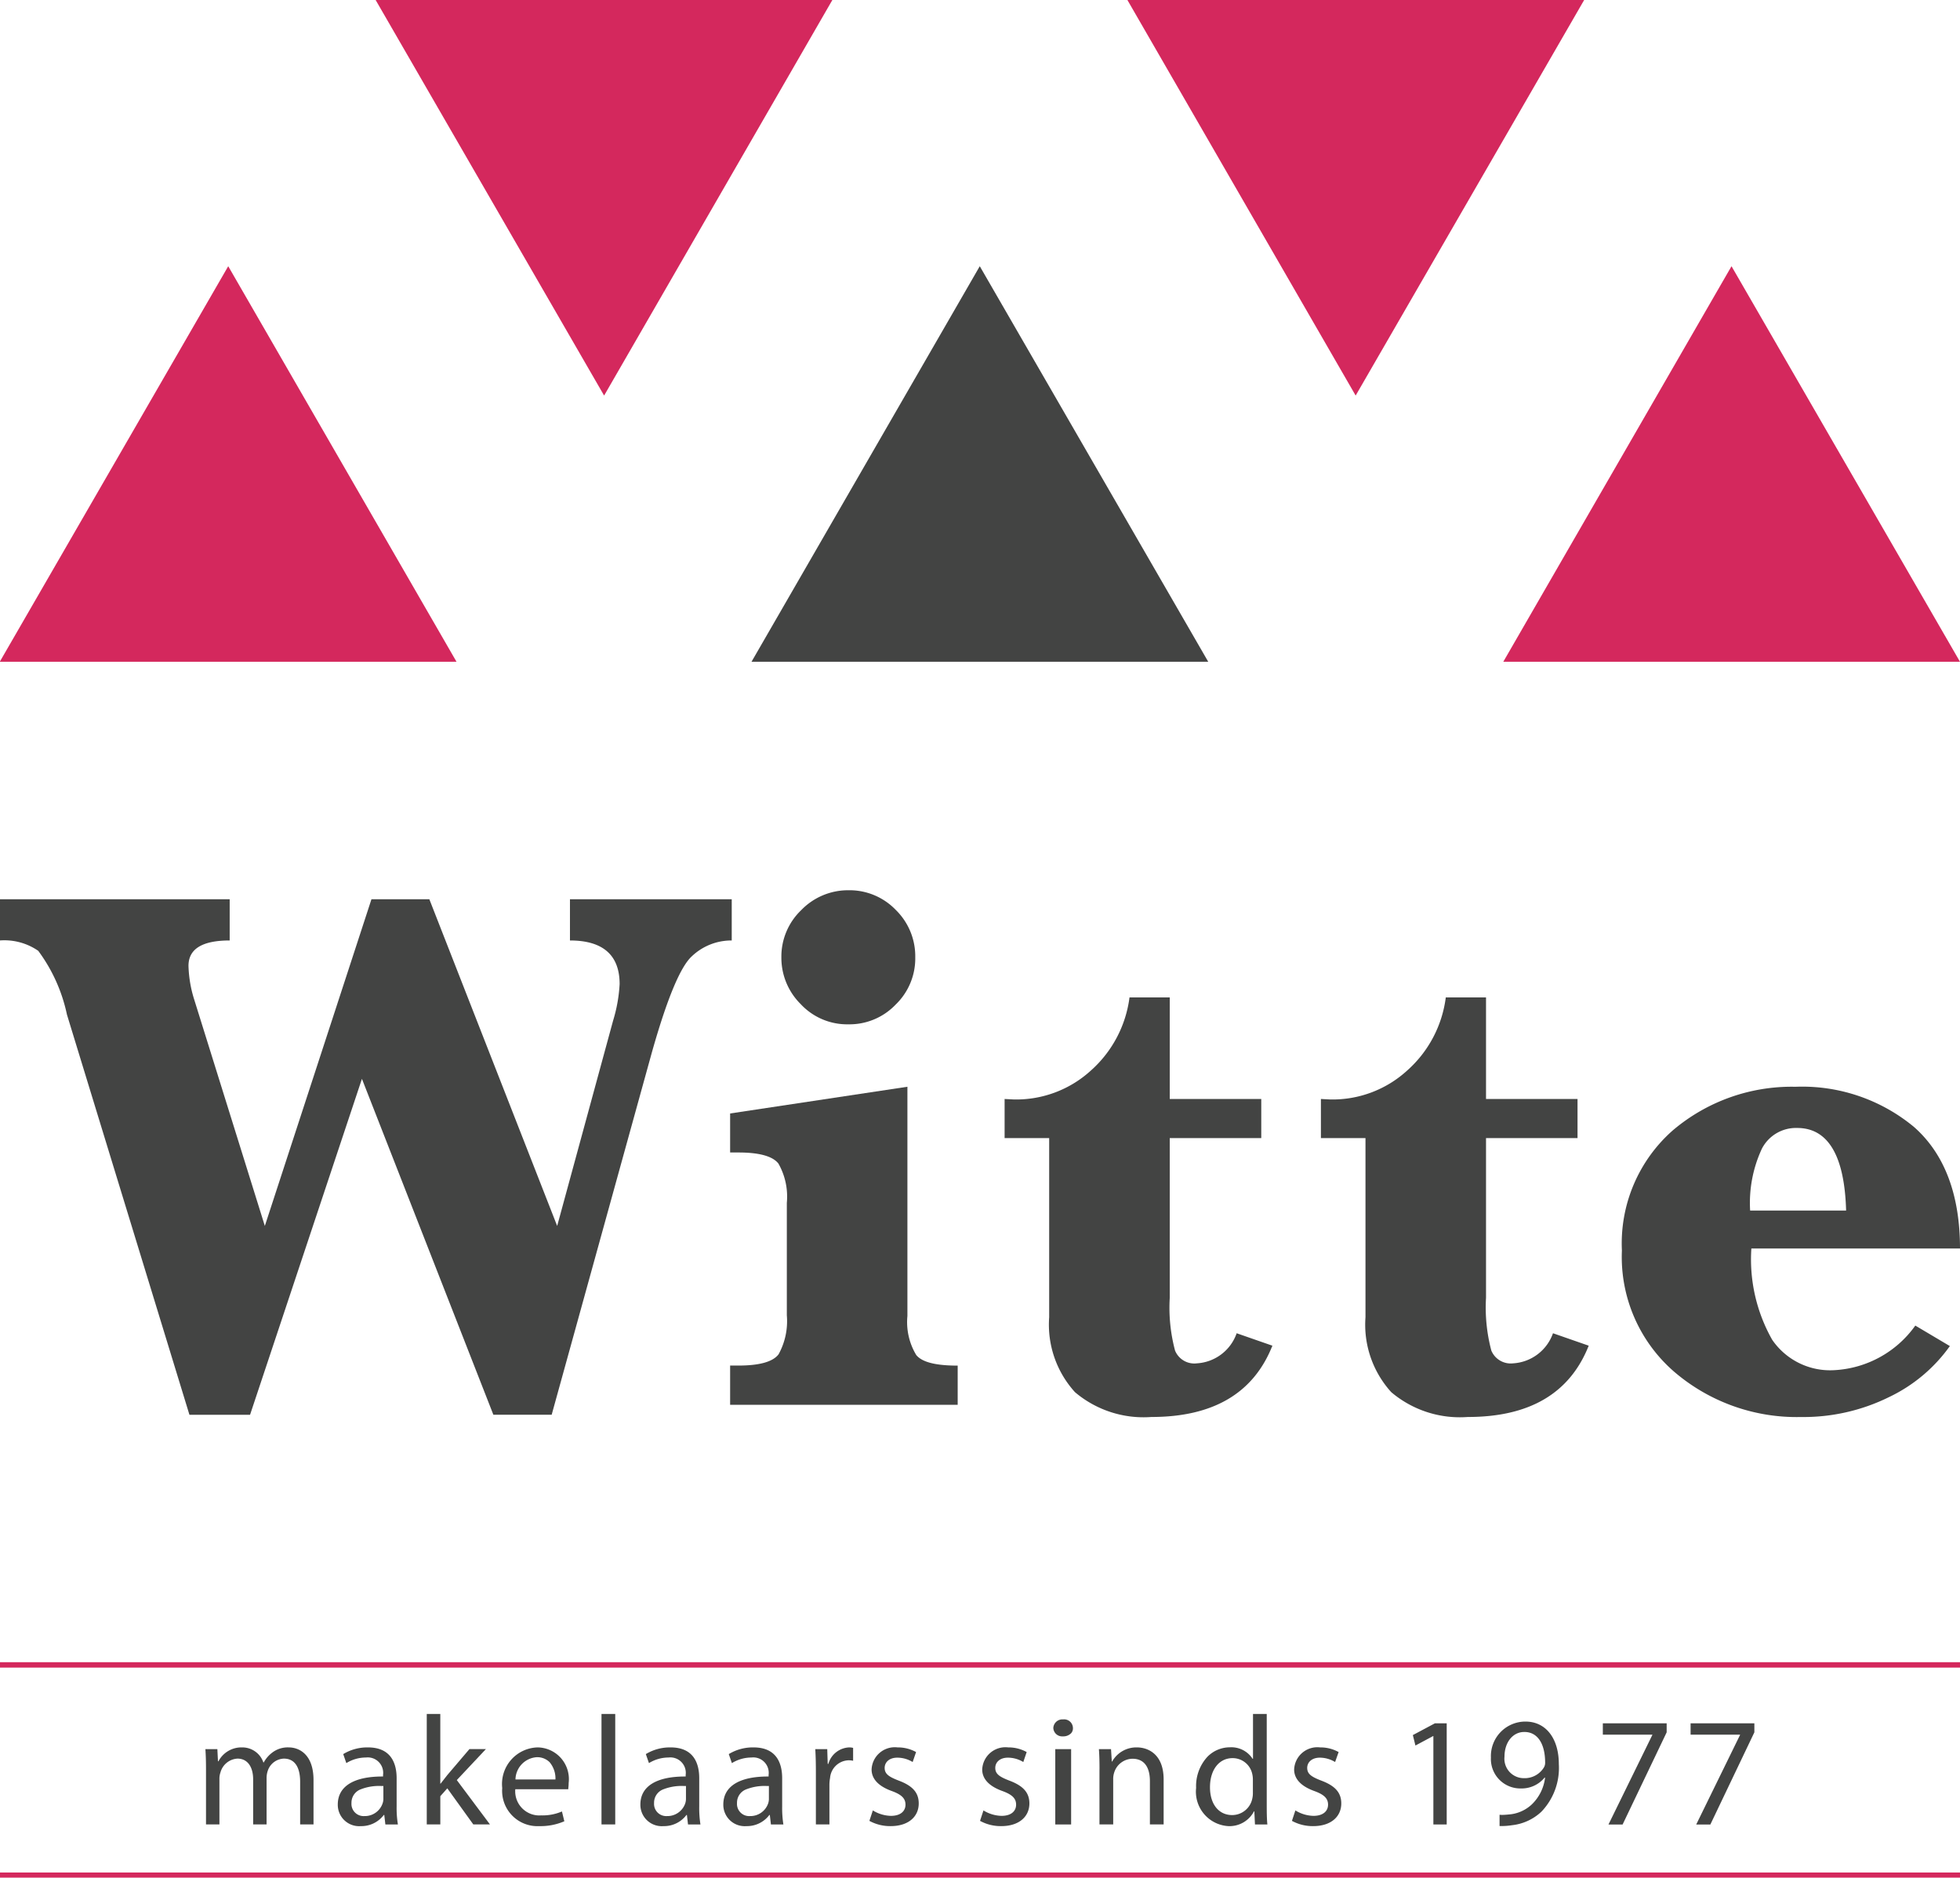
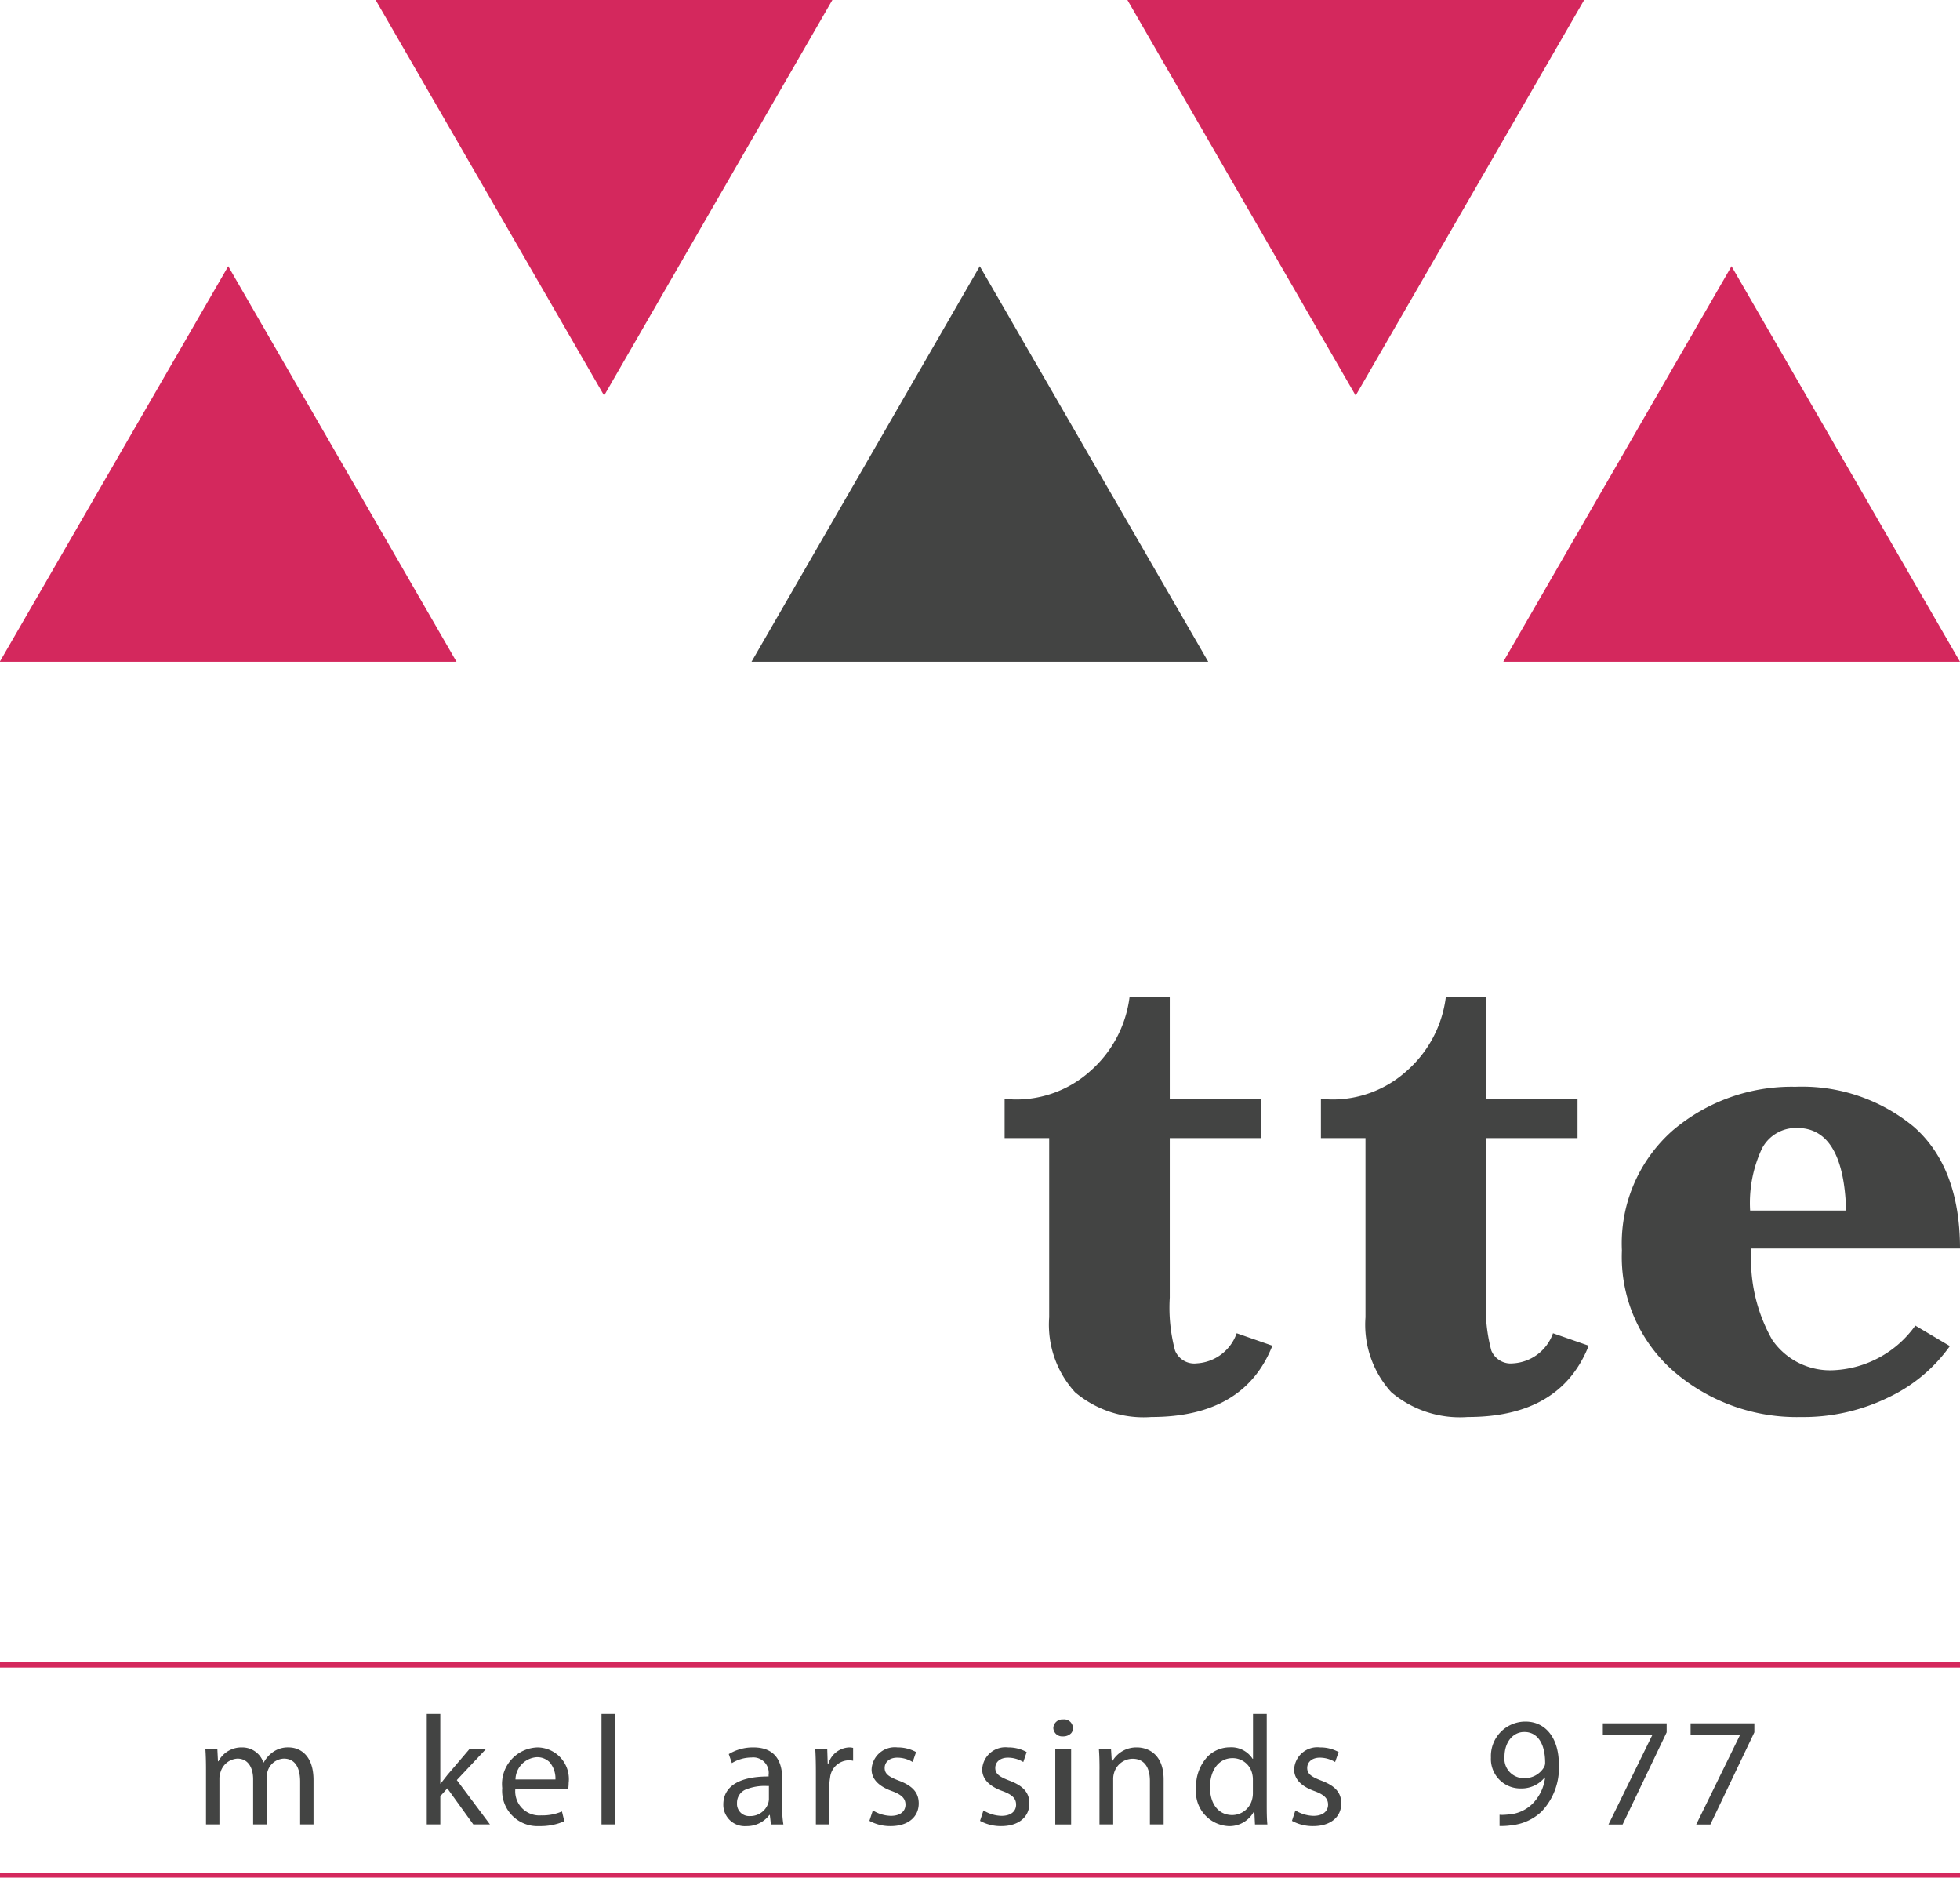
<svg xmlns="http://www.w3.org/2000/svg" width="99.919" height="95.704" viewBox="0 0 99.919 95.704">
  <defs>
    <clipPath id="clip-path">
      <path id="Clip_4" data-name="Clip 4" d="M0,0H99.919V72.111H0Z" transform="translate(0.012 0.151)" fill="none" />
    </clipPath>
    <clipPath id="clip-path-2">
      <path id="Clip_13" data-name="Clip 13" d="M0,0H99.919V40.311H0Z" transform="translate(0.012 0.032)" fill="none" />
    </clipPath>
  </defs>
  <g id="Witte_logo_FC" data-name="Witte logo FC" transform="translate(-0.012 -0.151)">
    <path id="Fill_1" data-name="Fill 1" d="M11.647,20.162,0,0H23.283L11.647,20.162" transform="translate(19.162 0.151)" fill="#d4285d" />
    <path id="Fill_2" data-name="Fill 2" d="M11.637,0,0,20.162H23.284L11.637,0" transform="translate(38.323 13.72)" fill="#434443" />
    <g id="Group_8" data-name="Group 8">
      <path id="Clip_4-2" data-name="Clip 4" d="M0,0H99.919V72.111H0Z" transform="translate(0.012 0.151)" fill="none" />
      <g id="Group_8-2" data-name="Group 8" clip-path="url(#clip-path)">
        <path id="Fill_3" data-name="Fill 3" d="M11.635,0,0,20.162H23.283L11.635,0" transform="translate(76.648 13.72)" fill="#d4285d" />
        <path id="Fill_5" data-name="Fill 5" d="M11.647,0,0,20.162H23.285L11.647,0" transform="translate(0 13.72)" fill="#d4285d" />
        <path id="Fill_6" data-name="Fill 6" d="M11.636,128.313,0,108.151H23.285L11.636,128.313,86.514,0" transform="translate(57.486 -108)" fill="#d4285d" />
-         <path id="Fill_7" data-name="Fill 7" d="M9.669,26.275,3.424,5.875A8.344,8.344,0,0,0,1.961,2.627,3.044,3.044,0,0,0,0,2.1V0H11.721V2.1q-2.1,0-2.1,1.293a6.25,6.25,0,0,0,.3,1.745l3.592,11.513L18.948,0H21.9l6.516,16.651L31.268,6.183A7.739,7.739,0,0,0,31.6,4.322c0-1.475-.85-2.222-2.532-2.222V0h8.247V2.1a2.927,2.927,0,0,0-2.042.814q-.871.806-2.02,4.859l-5.117,18.5H25.163l-6.7-17.12L12.76,26.275H9.669" transform="translate(0 45.987)" fill="#434443" />
      </g>
    </g>
-     <path id="Fill_9" data-name="Fill 9" d="M11.6,26.227H0v-2H.429c1.068,0,1.755-.193,2.042-.575a3.5,3.5,0,0,0,.42-1.984V15.931a3.406,3.406,0,0,0-.429-2c-.291-.374-.975-.564-2.033-.564H0V11.378l9.038-1.362V21.7a3.244,3.244,0,0,0,.452,1.993c.3.362.987.537,2.111.537v1.994ZM6.036,6.834A3.235,3.235,0,0,1,3.594,5.8a3.319,3.319,0,0,1-.981-2.378,3.274,3.274,0,0,1,1.01-2.407A3.32,3.32,0,0,1,6.036,0,3.271,3.271,0,0,1,8.447,1.005a3.305,3.305,0,0,1,.991,2.417,3.267,3.267,0,0,1-1,2.407A3.254,3.254,0,0,1,6.036,6.834Z" transform="translate(37.233 45.527)" fill="#434443" />
    <path id="Fill_10" data-name="Fill 10" d="M8.419,7.169v8.138A8.484,8.484,0,0,0,8.689,18a1.06,1.06,0,0,0,1.11.65,2.291,2.291,0,0,0,2.031-1.534l1.821.634c-.961,2.425-3.021,3.634-6.164,3.634a5.406,5.406,0,0,1-3.9-1.265A5.114,5.114,0,0,1,2.272,16.3V7.169H0V5.176L.469,5.2A5.643,5.643,0,0,0,4.394,3.729,6.009,6.009,0,0,0,6.367,0H8.419V5.176h4.665V7.169H8.419" transform="translate(51.226 50.991)" fill="#434443" />
    <path id="Fill_11" data-name="Fill 11" d="M8.417,7.169v8.138A8.532,8.532,0,0,0,8.688,18a1.07,1.07,0,0,0,1.11.65,2.3,2.3,0,0,0,2.033-1.534l1.821.634q-1.441,3.638-6.166,3.634a5.406,5.406,0,0,1-3.9-1.265A5.113,5.113,0,0,1,2.272,16.3V7.169H0V5.176L.47,5.2A5.638,5.638,0,0,0,4.393,3.729,6,6,0,0,0,6.366,0H8.417V5.176h4.665V7.169H8.417" transform="translate(67.351 50.991)" fill="#434443" />
    <g id="Group_16" data-name="Group 16" transform="translate(0 55.512)">
      <path id="Clip_13-2" data-name="Clip 13" d="M0,0H99.919V40.311H0Z" transform="translate(0.012 0.032)" fill="none" />
      <g id="Group_16-2" data-name="Group 16" clip-path="url(#clip-path-2)">
        <path id="Fill_12" data-name="Fill 12" d="M9.129,16.833A9.592,9.592,0,0,1,2.682,14.54,7.737,7.737,0,0,1,0,8.348,7.676,7.676,0,0,1,2.593,2.224,9.358,9.358,0,0,1,8.848,0a8.928,8.928,0,0,1,6.036,2.043c1.56,1.368,2.352,3.454,2.352,6.2H6.6a8.316,8.316,0,0,0,1.06,4.65,3.58,3.58,0,0,0,3.163,1.552,5.415,5.415,0,0,0,4.135-2.273l1.761,1.045a8.055,8.055,0,0,1-3.1,2.6A9.859,9.859,0,0,1,9.129,16.833ZM8.937,2.1a1.953,1.953,0,0,0-1.8,1.055,6.552,6.552,0,0,0-.6,3.154H11.43C11.351,3.515,10.513,2.1,8.937,2.1Z" transform="translate(82.695 0.032)" fill="#434443" />
        <path id="Fill_14" data-name="Fill 14" d="M0,.275H99.919V0H0Z" transform="translate(0.012 29.362)" fill="#d4285d" />
        <path id="Fill_15" data-name="Fill 15" d="M0,.262H99.919V0H0Z" transform="translate(0.012 40.081)" fill="#d4285d" />
      </g>
    </g>
    <path id="Fill_17" data-name="Fill 17" d="M.031,1.126C.031.73.022.4,0,.088H.61L.641.706H.666A1.321,1.321,0,0,1,1.87,0,1.134,1.134,0,0,1,2.957.769h.016A1.568,1.568,0,0,1,3.4.27,1.3,1.3,0,0,1,4.25,0c.508,0,1.262.332,1.262,1.666v2.26H4.83V1.752C4.83,1.015,4.56.571,4,.571a.9.9,0,0,0-.825.634,1.155,1.155,0,0,0-.056.349V3.926H2.434v-2.3c0-.611-.27-1.055-.8-1.055a.953.953,0,0,0-.865.7.986.986,0,0,0-.054.343V3.926H.031v-2.8" transform="translate(10.483 89.217)" fill="#434443" />
-     <path id="Fill_18" data-name="Fill 18" d="M1.172,4.012A1.088,1.088,0,0,1,0,2.911C0,1.99.807,1.483,2.273,1.483h.035V1.4A.787.787,0,0,0,1.435.515,1.909,1.909,0,0,0,.436.8L.277.341A2.36,2.36,0,0,1,1.538,0C2.744,0,3,.854,3,1.57V3.005a5.136,5.136,0,0,0,.065.922H2.426L2.37,3.442H2.347A1.429,1.429,0,0,1,1.172,4.012ZM2.2,1.966a2.556,2.556,0,0,0-1.024.168.726.726,0,0,0-.478.7.62.62,0,0,0,.657.666.955.955,0,0,0,.928-.642.706.706,0,0,0,.041-.222V1.967H2.2Z" transform="translate(17.232 89.217)" fill="#434443" />
    <path id="Fill_19" data-name="Fill 19" d="M.69,3.551H.706c.1-.132.231-.3.341-.436L2.174,1.792h.84L1.531,3.37l1.69,2.26H2.372L1.047,3.791l-.356.4V5.631H0V0H.69V3.551" transform="translate(21.768 87.512)" fill="#434443" />
    <path id="Fill_20" data-name="Fill 20" d="M1.888,4.012A1.8,1.8,0,0,1,0,2.071,1.865,1.865,0,0,1,1.8,0,1.615,1.615,0,0,1,3.387,1.809a2.391,2.391,0,0,1-.019.281l0,.042H.666A1.231,1.231,0,0,0,1.984,3.465a2.51,2.51,0,0,0,1.061-.2l.121.5A3.061,3.061,0,0,1,1.888,4.012ZM1.745.5A1.162,1.162,0,0,0,.675,1.633H2.713a1.282,1.282,0,0,0-.3-.882A.893.893,0,0,0,1.745.5Z" transform="translate(25.615 89.217)" fill="#434443" />
    <path id="Fill_21" data-name="Fill 21" d="M0,5.631H.7V0H0Z" transform="translate(30.676 87.512)" fill="#434443" />
-     <path id="Fill_22" data-name="Fill 22" d="M1.175,4.012A1.09,1.09,0,0,1,0,2.911C0,1.99.807,1.483,2.274,1.483h.035V1.4A.787.787,0,0,0,1.436.515,1.92,1.92,0,0,0,.437.8L.278.341A2.362,2.362,0,0,1,1.54,0C2.746,0,3,.854,3,1.57V3.005a5.4,5.4,0,0,0,.062.922H2.428l-.056-.484H2.349A1.427,1.427,0,0,1,1.175,4.012ZM2.2,1.966a2.553,2.553,0,0,0-1.024.168.726.726,0,0,0-.478.7.621.621,0,0,0,.659.666.96.96,0,0,0,.928-.642.756.756,0,0,0,.039-.222V1.967H2.2Z" transform="translate(32.658 89.217)" fill="#434443" />
    <path id="Fill_23" data-name="Fill 23" d="M1.174,4.012A1.09,1.09,0,0,1,0,2.911C0,1.99.807,1.483,2.274,1.483h.035V1.4A.787.787,0,0,0,1.436.515,1.919,1.919,0,0,0,.437.8L.278.341A2.362,2.362,0,0,1,1.54,0C2.746,0,3,.854,3,1.57V3.005a5.4,5.4,0,0,0,.062.922H2.427l-.056-.484H2.348A1.427,1.427,0,0,1,1.174,4.012ZM2.2,1.966a2.553,2.553,0,0,0-1.024.168.726.726,0,0,0-.478.7.62.62,0,0,0,.658.666.958.958,0,0,0,.929-.642.756.756,0,0,0,.039-.222V1.967H2.2Z" transform="translate(36.886 89.217)" fill="#434443" />
    <path id="Fill_24" data-name="Fill 24" d="M.031,1.286C.031.833.023.444,0,.088H.61L.634.841H.666A1.153,1.153,0,0,1,1.729,0a.779.779,0,0,1,.2.024V.681A1.071,1.071,0,0,0,1.689.657a.978.978,0,0,0-.935.9,1.906,1.906,0,0,0-.033.326V3.926H.031V1.286" transform="translate(41.574 89.217)" fill="#434443" />
    <path id="Fill_25" data-name="Fill 25" d="M.176,3.212a1.827,1.827,0,0,0,.919.277c.508,0,.745-.253.745-.571s-.2-.515-.713-.7C.437,1.967.112,1.585.112,1.126A1.183,1.183,0,0,1,1.436,0,1.912,1.912,0,0,1,2.38.237L2.205.745A1.5,1.5,0,0,0,1.42.523c-.411,0-.642.238-.642.523,0,.316.231.459.73.651.666.253,1.007.587,1.007,1.158,0,.673-.523,1.157-1.435,1.157A2.2,2.2,0,0,1,0,3.744l.176-.532" transform="translate(44.333 89.217)" fill="#434443" />
    <path id="Fill_26" data-name="Fill 26" d="M.175,3.212a1.83,1.83,0,0,0,.919.277c.508,0,.745-.253.745-.571s-.2-.515-.713-.7C.436,1.967.111,1.585.111,1.126A1.184,1.184,0,0,1,1.436,0a1.9,1.9,0,0,1,.942.237L2.206.745A1.51,1.51,0,0,0,1.419.523c-.411,0-.642.238-.642.523,0,.316.231.459.73.651.666.253,1.009.587,1.009,1.158,0,.673-.525,1.157-1.437,1.157A2.192,2.192,0,0,1,0,3.744l.175-.532" transform="translate(49.973 89.217)" fill="#434443" />
    <path id="Fill_27" data-name="Fill 27" d="M.908,5.354H.1V1.515H.908V5.353ZM.486.864A.45.45,0,0,1,0,.436.463.463,0,0,1,.5,0,.448.448,0,0,1,1,.436.369.369,0,0,1,.9.712.557.557,0,0,1,.486.864Z" transform="translate(53.709 87.79)" fill="#434443" />
    <path id="Fill_28" data-name="Fill 28" d="M.031,1.126C.031.73.024.4,0,.088H.618l.04.635H.673A1.413,1.413,0,0,1,1.942,0C2.475,0,3.3.317,3.3,1.633V3.926H2.6V1.714c0-.62-.231-1.136-.888-1.136a.994.994,0,0,0-.936.714,1.032,1.032,0,0,0-.047.325V3.926h-.7v-2.8" transform="translate(56.033 89.217)" fill="#434443" />
    <path id="Fill_29" data-name="Fill 29" d="M1.642,5.717A1.756,1.756,0,0,1,0,3.767,2.2,2.2,0,0,1,.577,2.182,1.6,1.6,0,0,1,1.722,1.7a1.288,1.288,0,0,1,1.158.587H2.9V0h.7V4.639c0,.24,0,.689.032.993H3l-.032-.667H2.95A1.409,1.409,0,0,1,1.642,5.717Zm.213-3.465c-.687,0-1.148.6-1.148,1.484,0,.862.445,1.418,1.133,1.418a1.05,1.05,0,0,0,1.022-.833,1.2,1.2,0,0,0,.032-.3V3.353a1.255,1.255,0,0,0-.032-.293A1.019,1.019,0,0,0,1.856,2.252Z" transform="translate(60.989 87.512)" fill="#434443" />
    <path id="Fill_30" data-name="Fill 30" d="M.175,3.212a1.834,1.834,0,0,0,.919.277c.508,0,.747-.253.747-.571s-.2-.515-.715-.7C.437,1.967.112,1.585.112,1.126A1.184,1.184,0,0,1,1.437,0,1.905,1.905,0,0,1,2.38.237L2.2.745A1.5,1.5,0,0,0,1.422.523c-.413,0-.644.238-.644.523,0,.316.231.459.73.651.666.253,1.007.587,1.007,1.158,0,.673-.523,1.157-1.435,1.157A2.2,2.2,0,0,1,0,3.744l.175-.532" transform="translate(65.874 89.217)" fill="#434443" />
-     <path id="Fill_31" data-name="Fill 31" d="M1.046.651H1.031l-.9.482L0,.6,1.126,0h.6V5.156H1.046V.651" transform="translate(72.038 87.988)" fill="#434443" />
    <path id="Fill_32" data-name="Fill 32" d="M.552,5.325h0l-.112,0V4.75a1.236,1.236,0,0,0,.132.007c.116,0,.245-.012.428-.03a1.918,1.918,0,0,0,1.079-.5,2.263,2.263,0,0,0,.682-1.372H2.737a1.513,1.513,0,0,1-1.214.554A1.5,1.5,0,0,1,0,1.832,1.758,1.758,0,0,1,1.762,0c1.035,0,1.7.853,1.7,2.173a3.222,3.222,0,0,1-.888,2.42,2.591,2.591,0,0,1-1.5.69A3.421,3.421,0,0,1,.552,5.325ZM1.7.53C1.116.53.692,1.058.692,1.785a.991.991,0,0,0,.99,1.1A1.146,1.146,0,0,0,2.7,2.339a.458.458,0,0,0,.064-.253C2.761,1.112,2.367.53,1.707.53Z" transform="translate(76.018 87.9)" fill="#434443" />
    <path id="Fill_33" data-name="Fill 33" d="M3.254,0V.46l-2.247,4.7H.287L2.524.594V.578H0V0H3.254" transform="translate(81.723 87.988)" fill="#434443" />
    <path id="Fill_34" data-name="Fill 34" d="M3.251,0V.46l-2.244,4.7H.286L2.521.594V.578H0V0H3.251" transform="translate(86.197 87.988)" fill="#434443" />
  </g>
</svg>